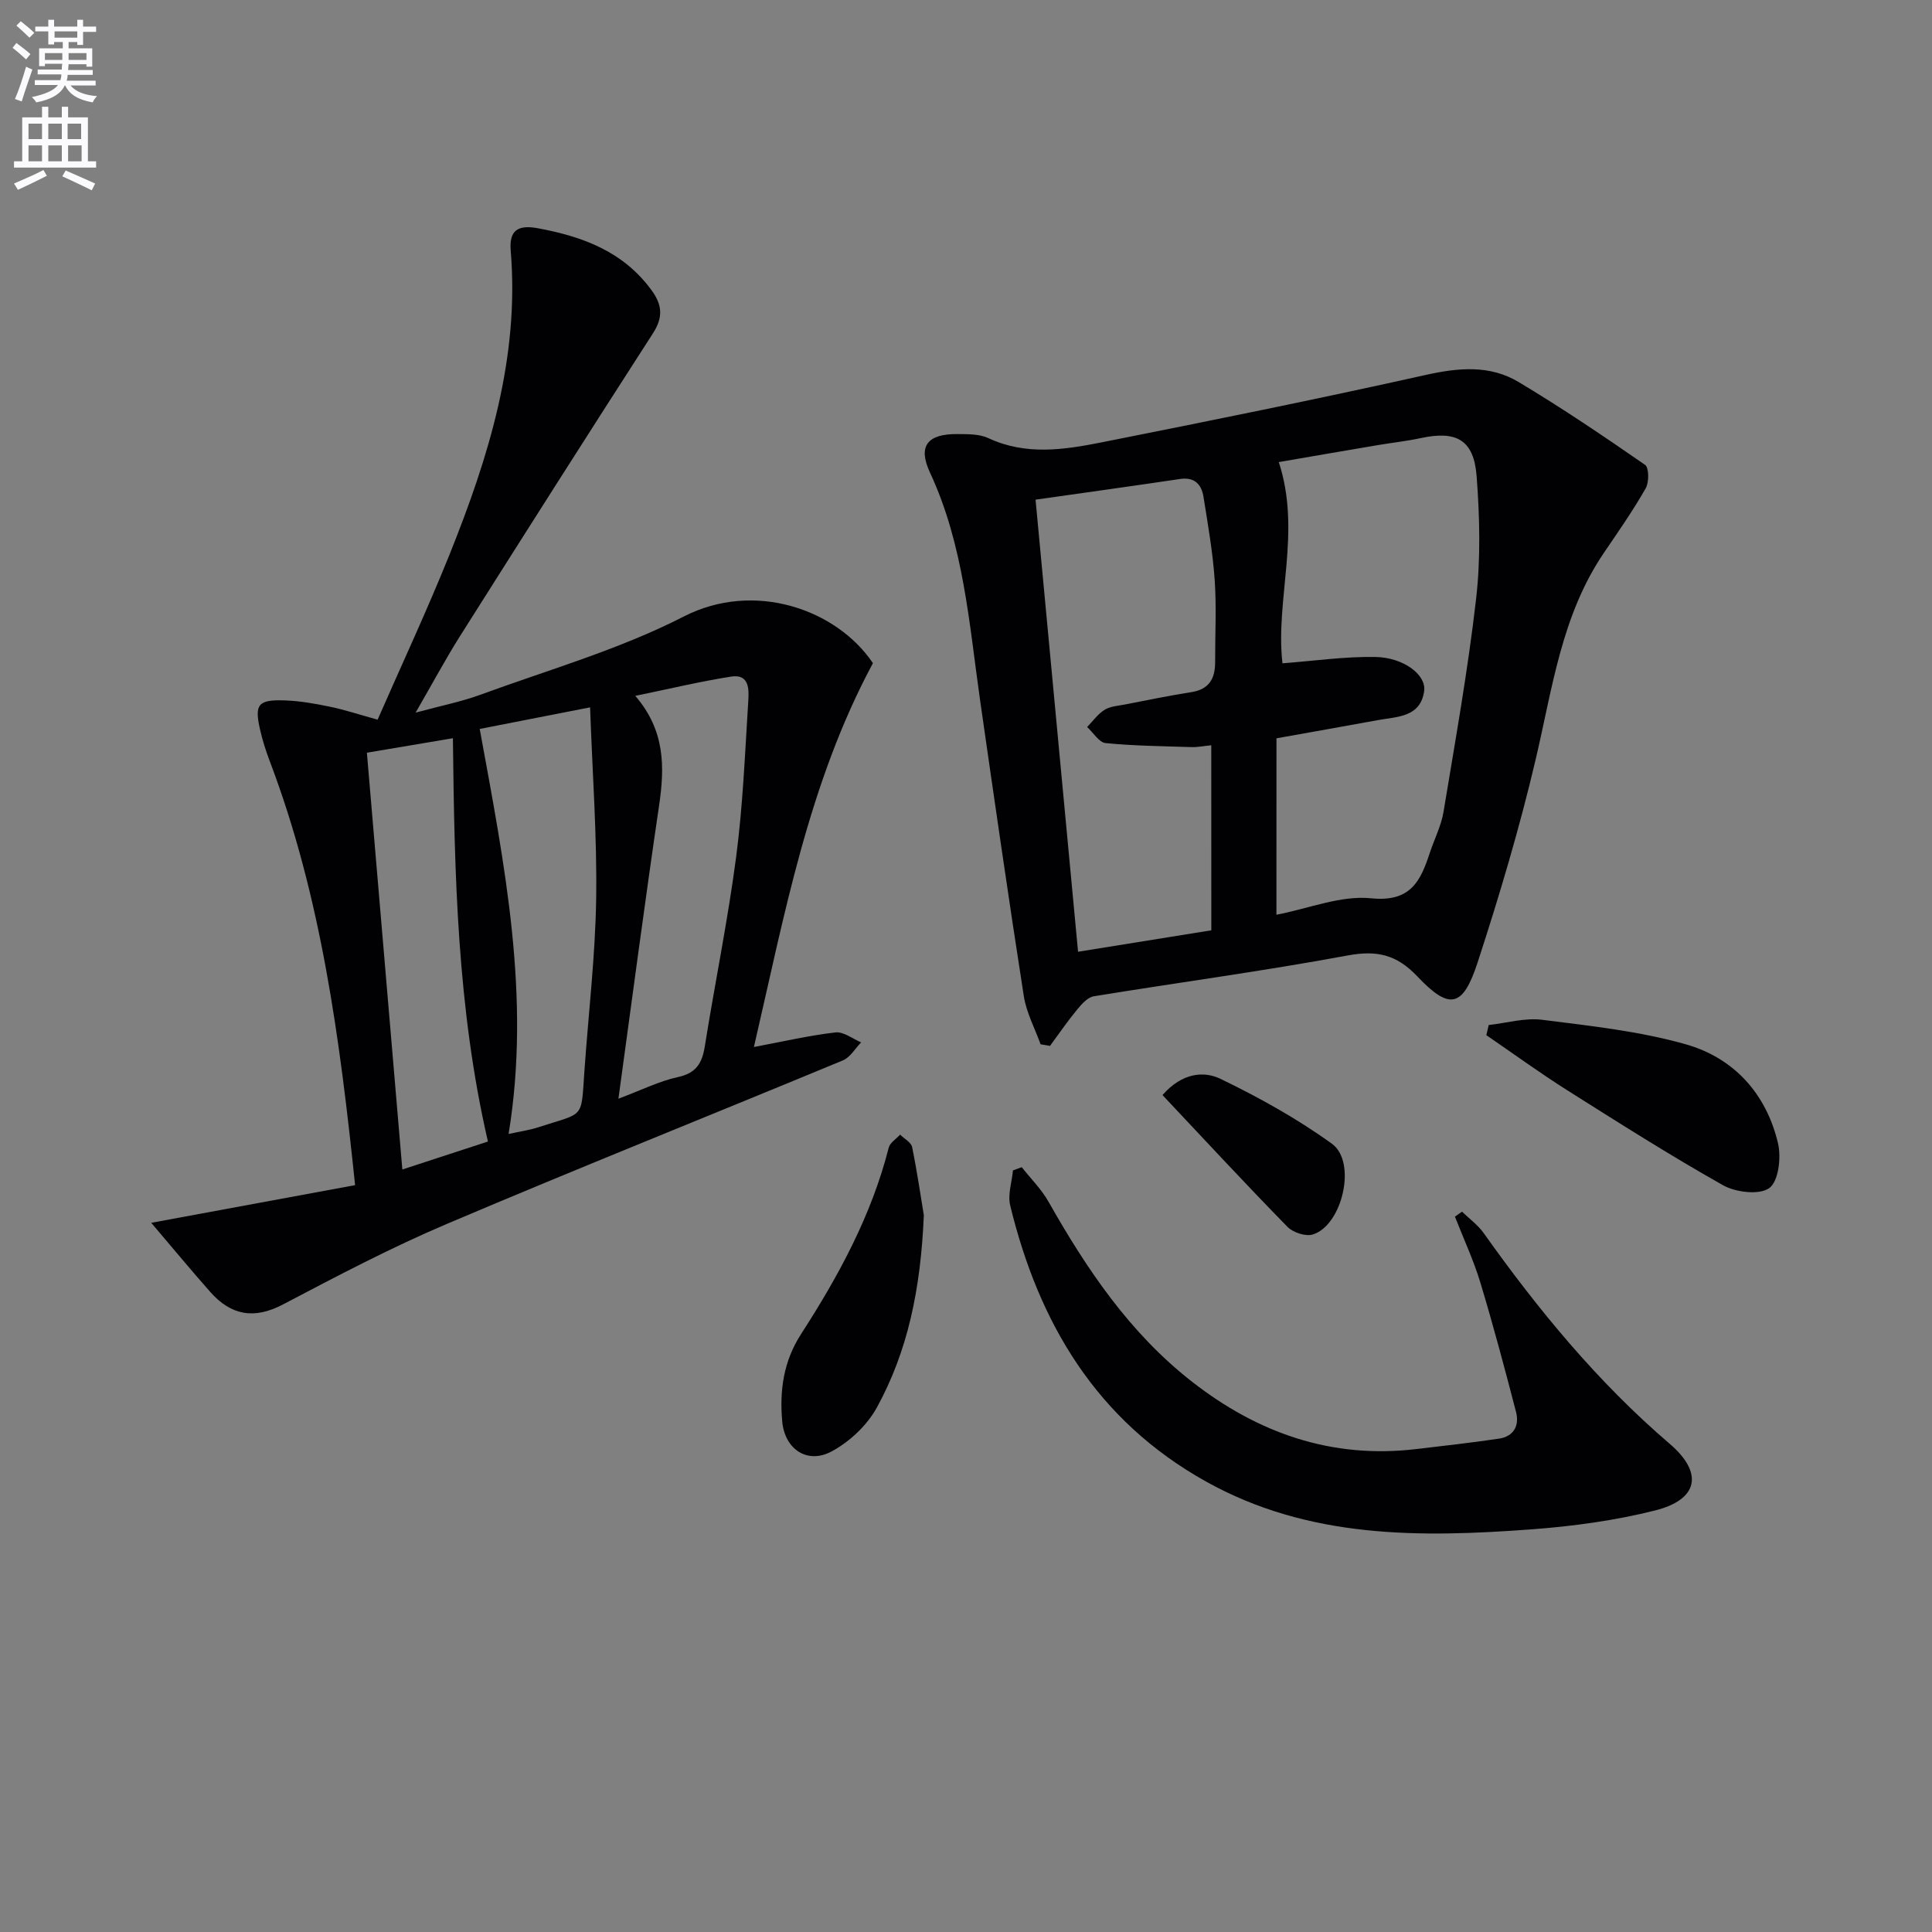
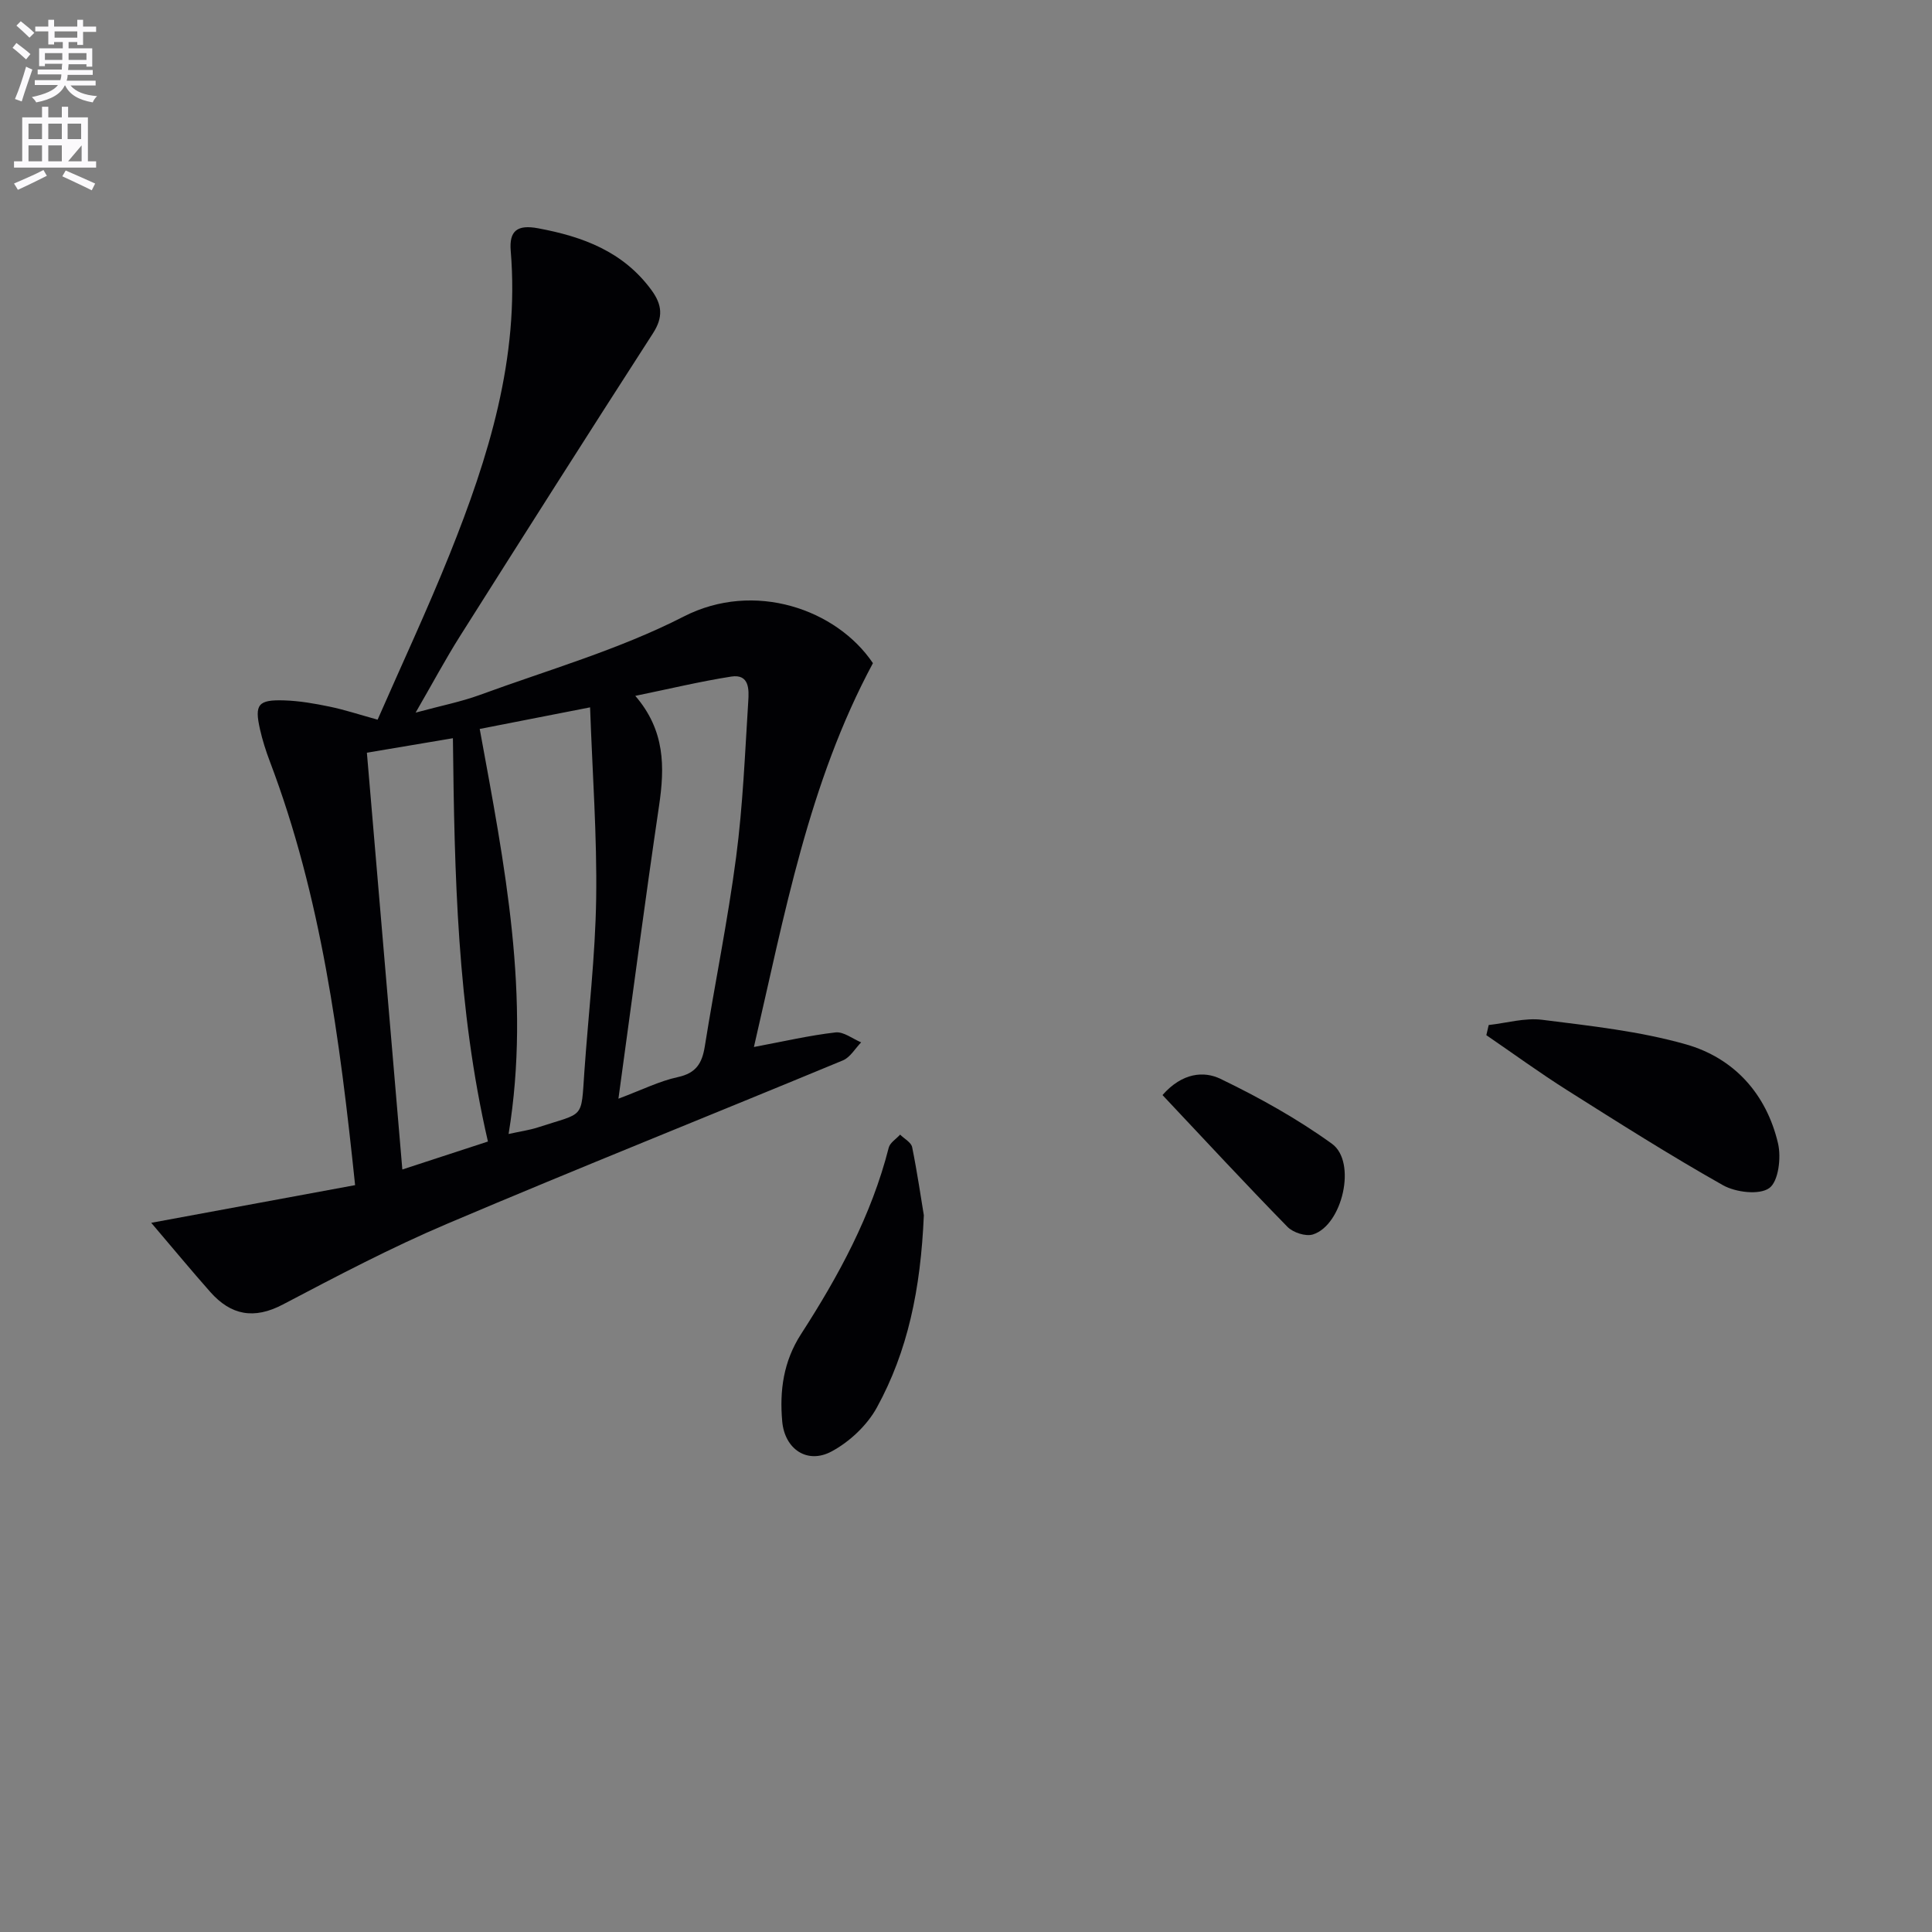
<svg xmlns="http://www.w3.org/2000/svg" enable-background="new 0 0 400 400" viewBox="0 0 400 400">
  <rect x="0" y="0" width="400" height="400" fill="#808080" stroke="none" />
  <path d="m2.6 9.9.8-1c.9.7 1.9 1.4 2.9 2.3l-.9 1.1c-1.1-1-2-1.8-2.8-2.4zm.5 10.6c.9-2.1 1.6-4.3 2.3-6.7.4.2.8.4 1.3.6-.7 2.1-1.5 4.3-2.2 6.6zm.3-15.2.9-.9c1 .8 2 1.6 2.8 2.4l-1 1c-.9-.9-1.8-1.7-2.7-2.5zm12.6-1.2h1.2v1.4h2.7v1.1h-2.7v2.7h-1.2v-.6h-1.8v1.3h4.9v3.8h-1.2v-.5h-3.7c0 .4-.1.9-.1 1.2h5.1v1h-5.2c0 .5-.1.9-.2 1.2h6v1h-5.2c1.1 1.3 2.9 2 5.5 2.2-.4.4-.7.8-.9 1.3-2.9-.5-4.8-1.6-5.7-3.5h-.1c-.8 1.7-2.7 2.9-5.9 3.5-.2-.4-.6-.8-.9-1.1 2.8-.6 4.6-1.4 5.4-2.5h-4.8v-1h5.3c.1-.3.2-.7.2-1.2h-4.9v-1h5c0-.4 0-.8.1-1.2h-3.6v.5h-1.2v-3.7h4.9v-1.3h-1.8v.5h-1.2v-2.7h-2.7v-1h2.7v-1.4h1.2v1.4h4.8zm-6.7 8.3h3.6c0-.4 0-.9 0-1.4h-3.6zm1.9-4.6h4.8v-1.3h-4.7v1.3zm6.7 3.2h-3.7v1.4h3.7z" fill="#fbfafc" />
-   <path d="m8.7 22.1h1.3v2.2h2.8v-2.2h1.3v2.2h4.1v9.1h1.7v1.3h-17v-1.3h1.7v-9.1h4.1zm.3 13.1.7 1.2c-1.8.9-3.8 1.9-6 2.9-.2-.4-.5-.8-.8-1.3 2.3-1 4.4-1.9 6.1-2.8zm-3.1-6.4h2.8v-3.2h-2.8zm0 4.6h2.8v-3.3h-2.8zm4.1-4.6h2.8v-3.2h-2.8zm0 4.6h2.8v-3.3h-2.8zm3.6 1.9c2.1.9 4.1 1.8 6.1 2.7l-.7 1.4c-2.2-1.1-4.2-2-6.1-2.9zm3.2-9.7h-2.8v3.2h2.8zm-2.7 7.8h2.8v-3.3h-2.8z" fill="#fbfafc" />
+   <path d="m8.7 22.1h1.3v2.2h2.8v-2.2h1.3v2.2h4.1v9.1h1.7v1.3h-17v-1.3h1.7v-9.1h4.1zm.3 13.1.7 1.2c-1.8.9-3.8 1.9-6 2.9-.2-.4-.5-.8-.8-1.3 2.3-1 4.4-1.9 6.1-2.8zm-3.1-6.4h2.8v-3.2h-2.8zm0 4.6h2.8v-3.3h-2.8zm4.1-4.6h2.8v-3.2h-2.8zm0 4.6h2.8v-3.3h-2.8zm3.6 1.9c2.1.9 4.1 1.8 6.1 2.7l-.7 1.4c-2.2-1.1-4.2-2-6.1-2.9zm3.2-9.7h-2.8v3.2h2.8zm-2.7 7.8h2.8v-3.3z" fill="#fbfafc" />
  <g fill="#010104">
    <path d="m156.09 216.77c6.18-1.16 11.5-2.4 16.9-3.02 1.66-.19 3.53 1.32 5.3 2.06-1.24 1.27-2.26 3.1-3.77 3.73-27.29 11.32-54.73 22.27-81.92 33.82-11.62 4.93-22.84 10.84-34.03 16.72-5.99 3.15-10.76 2.23-15.03-2.59-3.81-4.3-7.47-8.73-12.23-14.32 15.09-2.79 28.49-5.27 42.21-7.8-3.16-30.3-7.01-59.68-17.65-87.72-.82-2.16-1.53-4.39-2.04-6.65-1.17-5.16-.4-6.17 5.05-5.99 3.13.1 6.27.65 9.35 1.29 3.06.63 6.05 1.62 9.95 2.7 4.99-11.4 10.25-22.65 14.88-34.16 8.09-20.15 14.52-40.71 12.68-62.9-.35-4.2 1.39-5.48 5.7-4.67 9.27 1.73 17.58 4.81 23.43 12.78 2.25 3.07 2.47 5.62.31 8.97-13.42 20.81-26.69 41.72-39.92 62.65-3 4.75-5.66 9.73-9.21 15.87 5.26-1.43 9.41-2.24 13.32-3.67 14.16-5.19 28.85-9.39 42.18-16.22 14.62-7.5 31.68-1.5 39.18 9.65-13.34 24.81-18.29 52.1-24.64 79.47zm-56.77-65.85c5.17 28.24 10.63 55.46 5.98 83.86 2.38-.53 4.32-.79 6.15-1.39 9.62-3.16 8.84-1.49 9.54-11.55.83-11.93 2.26-23.85 2.44-35.79.19-12.89-.77-25.81-1.26-39.6-8.25 1.62-15.33 3-22.85 4.47zm28.72 76.55c4.9-1.83 8.5-3.65 12.31-4.47 3.78-.82 5.01-2.87 5.57-6.35 2.09-13.09 4.77-26.1 6.49-39.23 1.4-10.67 1.83-21.48 2.51-32.24.15-2.35.28-5.7-3.54-5.1-6.45 1.01-12.82 2.55-19.85 3.99 6.21 7.2 6.1 14.77 4.92 22.76-2.93 19.84-5.54 39.72-8.41 60.64zm-27.02 8.87c-6.38-27.64-6.93-55.34-7.25-83.5-6.15 1.04-11.81 1.99-17.81 3 2.46 28.88 4.88 57.3 7.34 86.29 6.02-1.96 11.62-3.8 17.72-5.79z" />
-     <path d="m215.44 216.21c-1.19-3.32-2.93-6.54-3.47-9.96-3.17-20.32-6.1-40.68-9.02-61.04-2.3-16.06-3.4-32.33-10.42-47.4-2.56-5.5-.48-8.01 5.74-7.94 2.14.02 4.51-.03 6.36.84 7.73 3.61 15.61 2.43 23.37.89 22.43-4.45 44.85-8.99 67.17-13.97 6.78-1.51 13.26-2.11 19.22 1.45 8.96 5.36 17.62 11.22 26.2 17.16.83.57.85 3.62.13 4.87-2.63 4.61-5.68 8.98-8.67 13.38-8.76 12.91-10.64 28.01-14.1 42.71-3.33 14.18-7.5 28.19-12.02 42.05-3.06 9.37-5.81 9.95-12.48 2.91-4.3-4.54-8.37-5.46-14.44-4.34-17.44 3.24-35.04 5.59-52.55 8.45-1.26.21-2.49 1.58-3.4 2.69-2.01 2.43-3.8 5.04-5.67 7.58-.66-.11-1.3-.22-1.95-.33zm48.83-26.82c6.71-1.29 13.33-4.05 19.6-3.41 8.23.84 10.24-3.59 12.17-9.45.94-2.83 2.35-5.57 2.83-8.47 2.43-14.69 5.06-29.38 6.75-44.16.95-8.34.74-16.9.1-25.3-.57-7.55-4.19-9.5-11.6-7.89-2.91.63-5.88.94-8.82 1.44-6.82 1.15-13.63 2.33-20.54 3.52 4.74 14.48-.76 28.48.76 41.66 6.51-.49 12.88-1.42 19.24-1.31 5.85.1 10.56 3.7 10.1 7.04-.76 5.47-5.58 5.3-9.57 6.03-6.98 1.28-13.97 2.51-21.01 3.77-.01 12.4-.01 24.34-.01 36.53zm-13.49-35.09c-1.71.17-2.87.42-4.02.38-5.96-.19-11.93-.25-17.85-.83-1.37-.14-2.56-2.17-3.83-3.33 1.19-1.21 2.21-2.69 3.61-3.56 1.19-.74 2.81-.83 4.26-1.11 4.56-.89 9.12-1.83 13.71-2.55 3.7-.58 4.93-2.83 4.92-6.24-.02-5.67.3-11.35-.09-16.99-.4-5.76-1.41-11.49-2.32-17.2-.41-2.57-1.84-4.15-4.86-3.7-9.81 1.46-19.64 2.82-29.91 4.28 2.95 31.34 5.86 62.32 8.8 93.6 9.64-1.55 18.59-2.99 27.59-4.44-.01-12.9-.01-25.34-.01-38.31z" />
-     <path d="m211.54 241.65c1.87 2.38 4.09 4.57 5.56 7.18 7.92 13.99 16.82 27.18 29.66 37.21 13.64 10.66 28.92 16.04 46.4 13.98 5.75-.68 11.5-1.32 17.22-2.17 3.05-.46 4.22-2.72 3.5-5.51-2.32-8.95-4.7-17.89-7.37-26.74-1.41-4.67-3.5-9.14-5.28-13.7.49-.35.97-.69 1.46-1.04 1.51 1.46 3.28 2.74 4.48 4.42 11.31 15.92 23.63 30.89 38.54 43.66 7.02 6.02 5.93 11.53-3.06 13.79-8.31 2.09-16.94 3.26-25.49 3.9-23.18 1.72-46.18 1.98-67.48-9.9-22.67-12.65-34.6-32.77-40.53-57.15-.54-2.24.35-4.83.57-7.26.6-.23 1.21-.45 1.82-.67z" />
    <path d="m308.22 212.22c3.7-.41 7.5-1.54 11.09-1.08 9.98 1.26 20.12 2.35 29.74 5.08 9.95 2.83 16.66 10.24 19.07 20.5.69 2.94.1 7.88-1.81 9.26-2.06 1.48-6.94.89-9.58-.59-10.98-6.19-21.64-12.96-32.31-19.7-5.69-3.6-11.13-7.57-16.69-11.37.16-.71.33-1.4.49-2.1z" />
    <path d="m191.27 251.6c-.65 15.38-3.35 28.19-9.74 39.84-2.02 3.67-5.64 7.07-9.35 9.06-5.05 2.72-9.72-.48-10.23-6.21-.57-6.39.25-12.43 3.91-18.1 7.76-12.02 14.57-24.54 18.14-38.57.26-1.04 1.55-1.81 2.36-2.71.86.86 2.28 1.6 2.49 2.59 1.08 5.35 1.86 10.75 2.42 14.1z" />
    <path d="m240.68 226.72c4.11-4.67 8.6-5 12-3.36 8.01 3.87 15.9 8.25 23.09 13.45 5.19 3.76 2.17 16.84-3.94 18.77-1.48.47-4.12-.39-5.27-1.57-8.7-8.89-17.15-18.02-25.88-27.29z" />
  </g>
</svg>